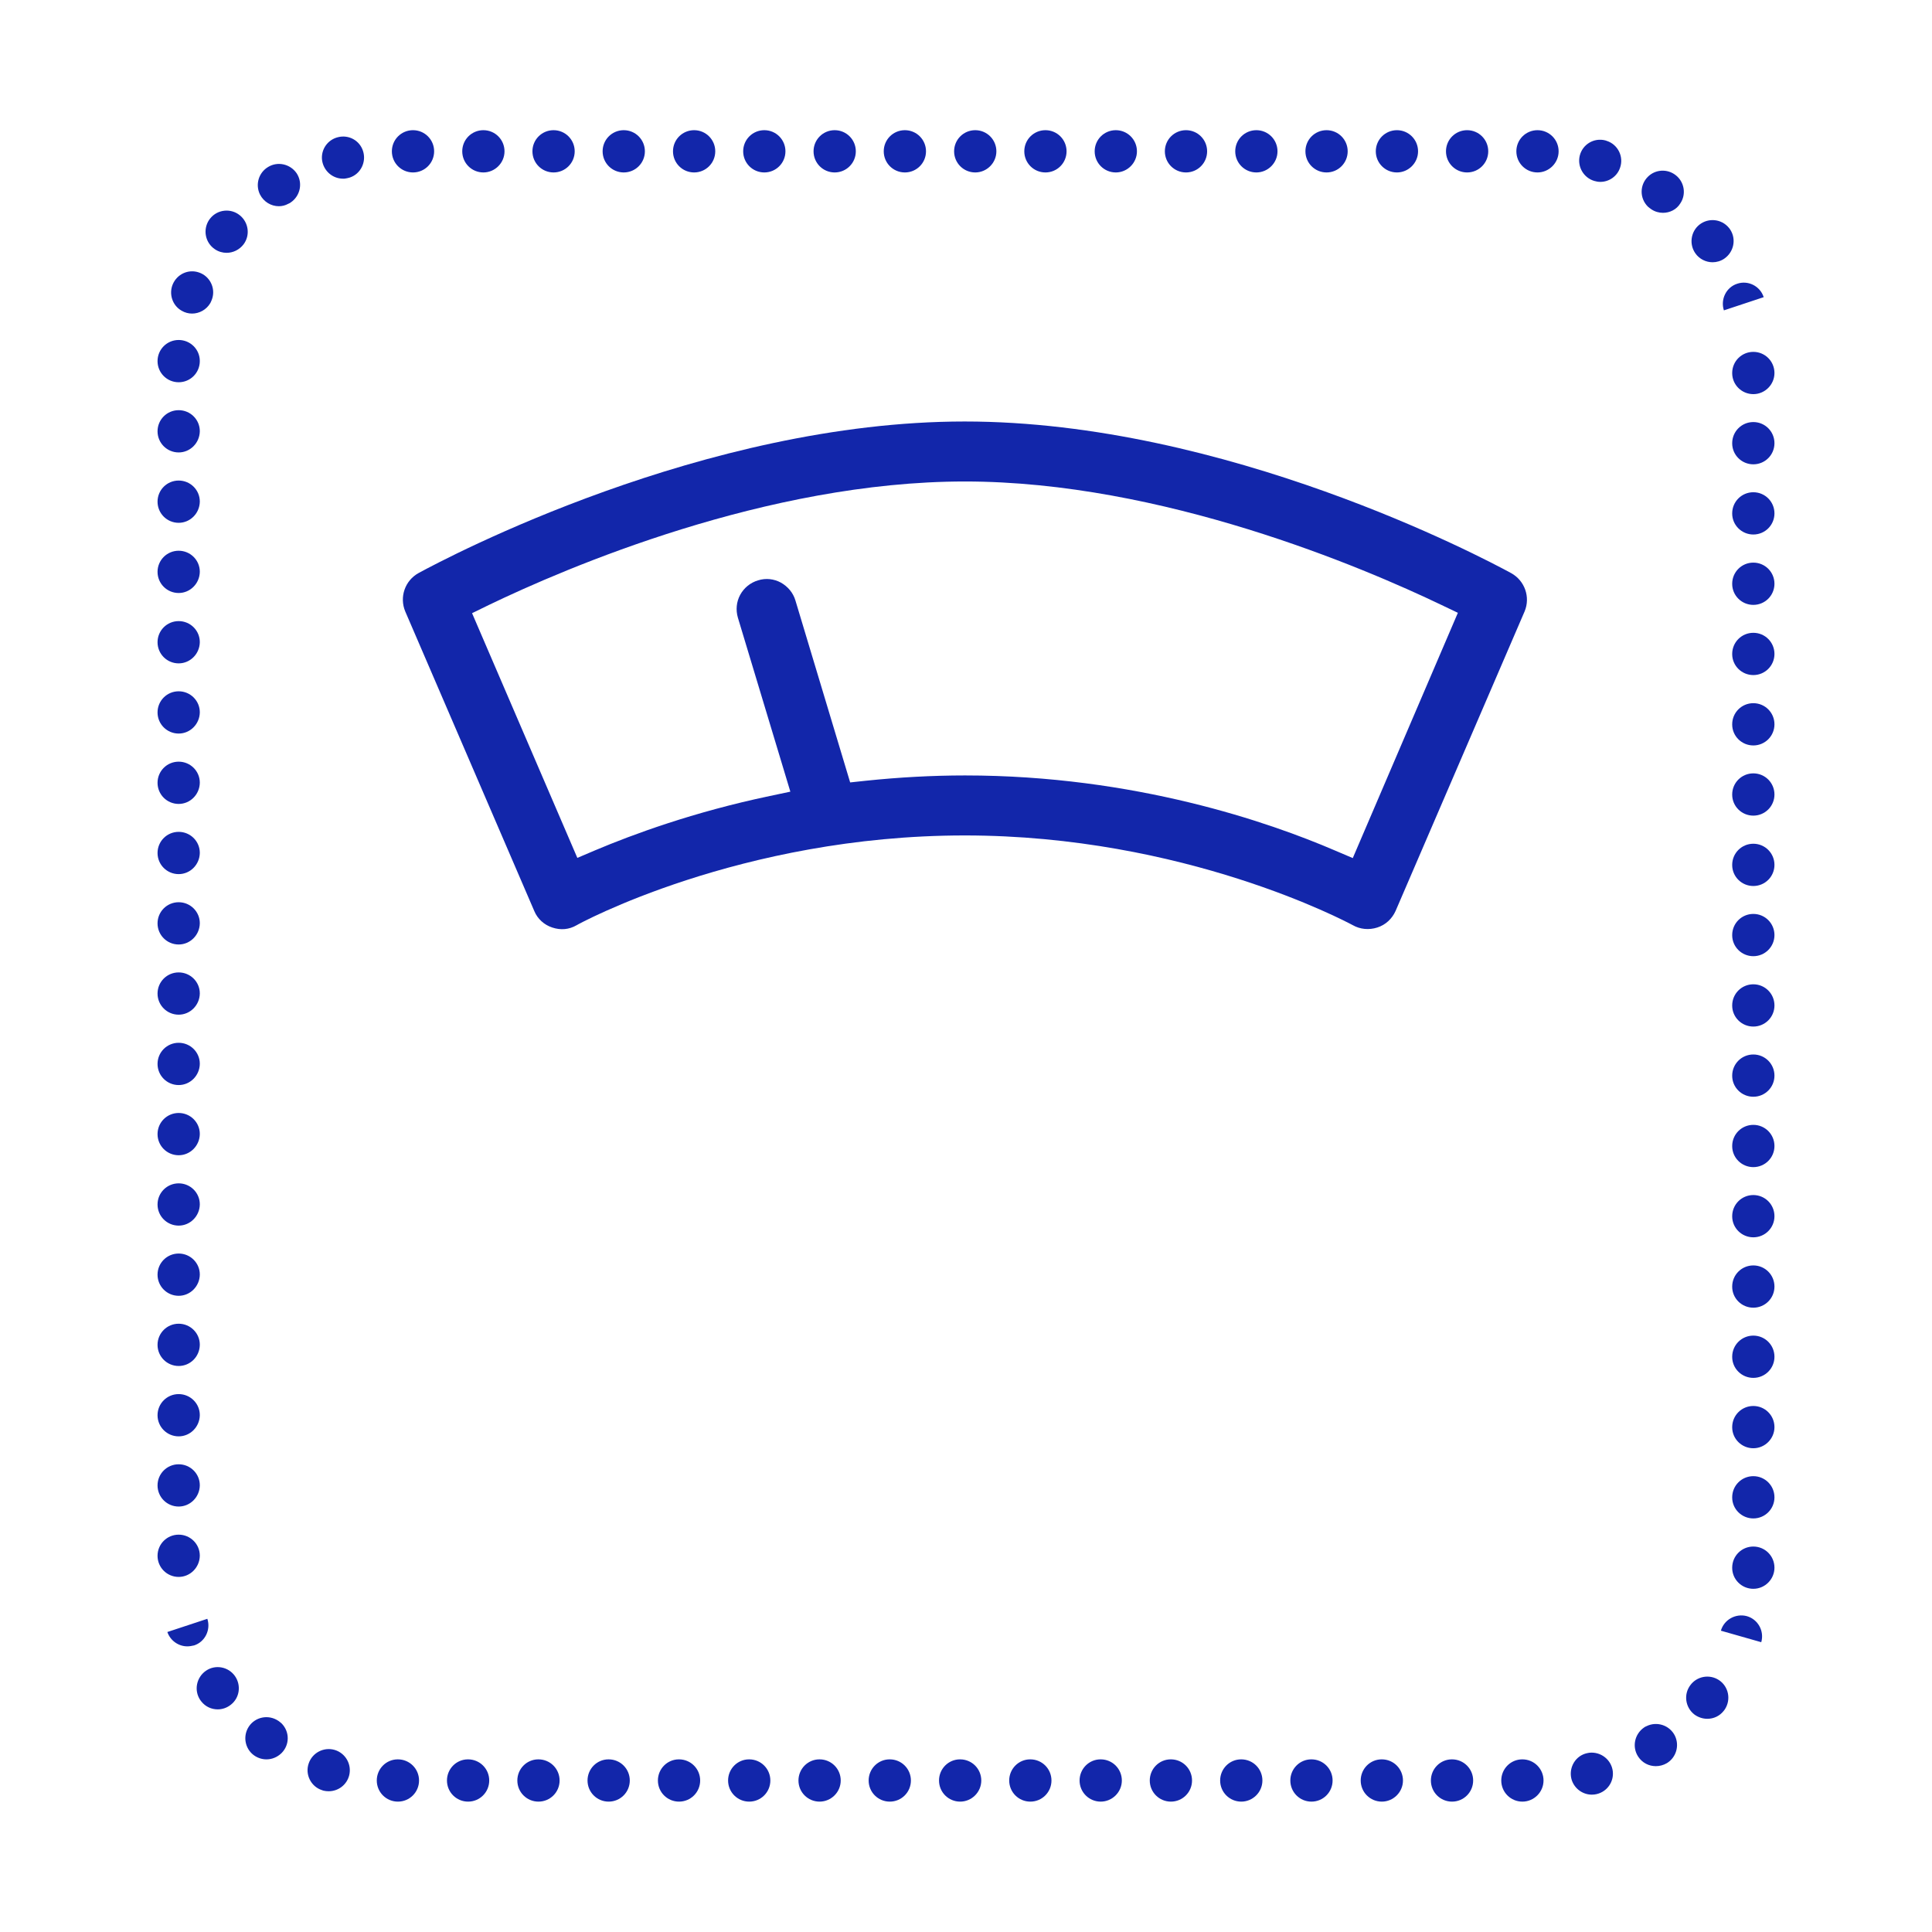
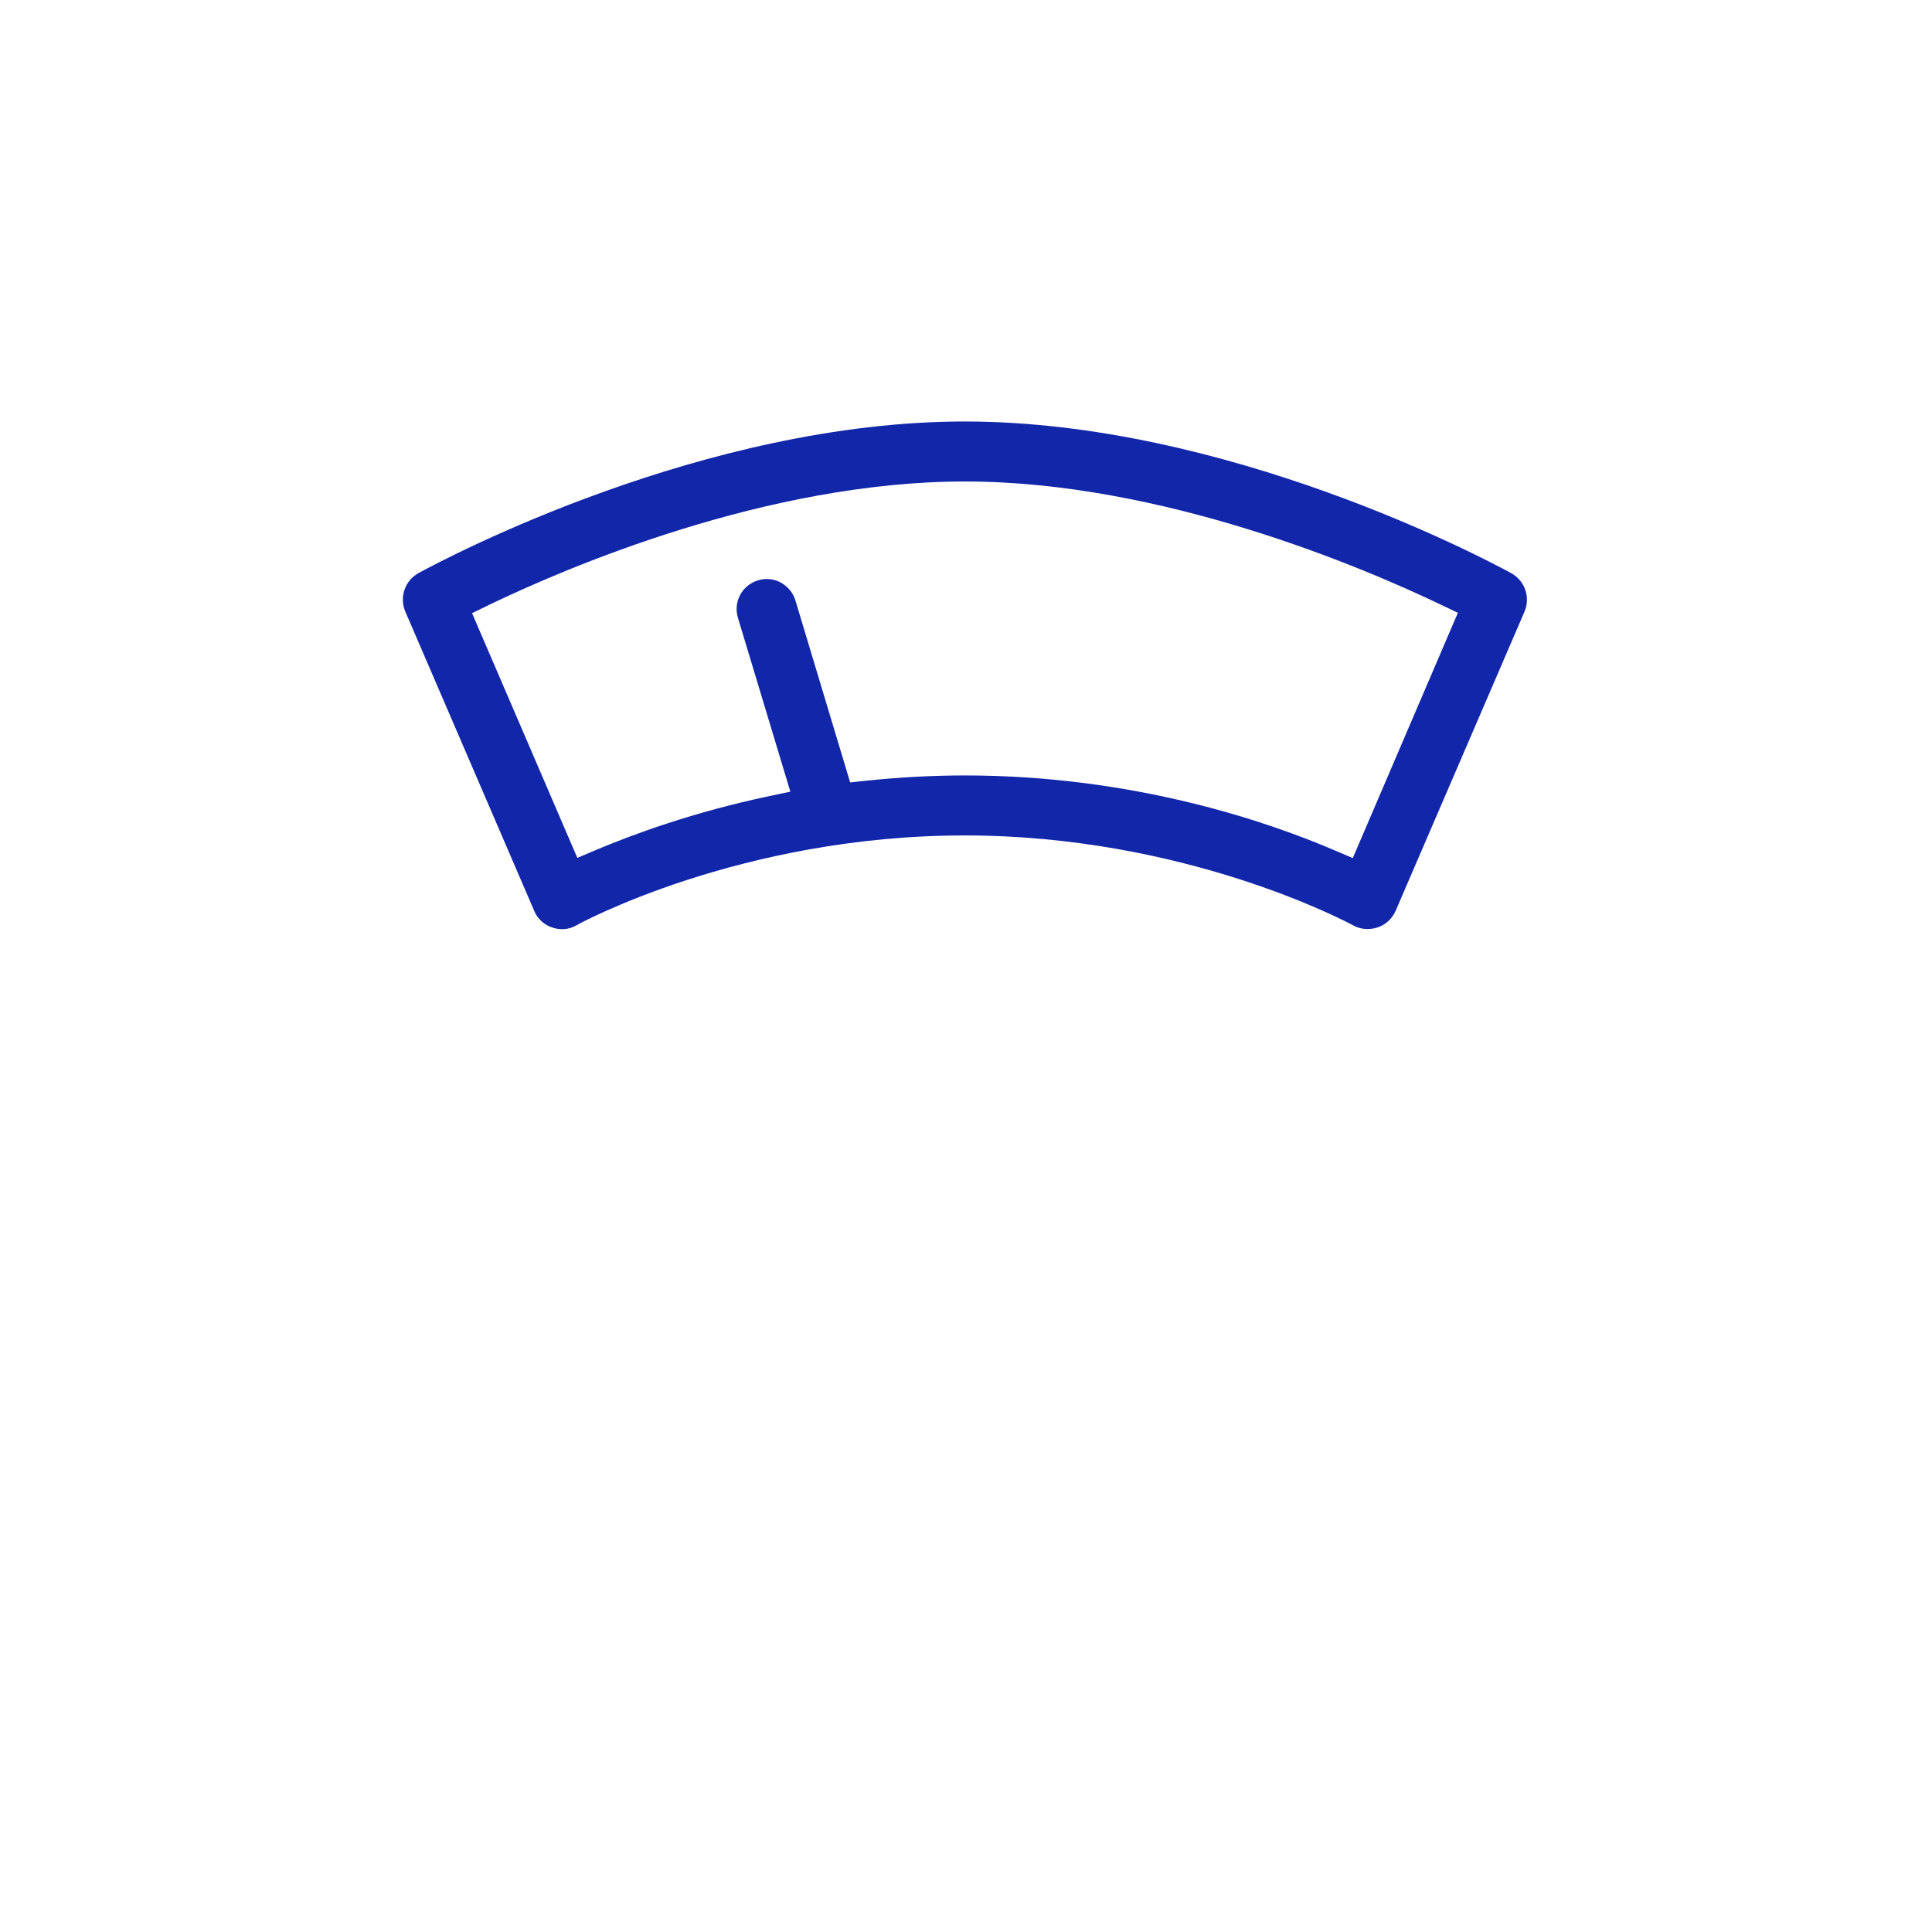
<svg xmlns="http://www.w3.org/2000/svg" version="1.1" id="图层_1" x="0px" y="0px" viewBox="0 0 1024 1024" style="enable-background:new 0 0 1024 1024;" xml:space="preserve">
  <style type="text/css">
	.st0{fill:#1226AA;}
</style>
  <g>
    <g>
-       <path class="st0" d="M806.9,954.9c-6.2,0-11.2-5-11.2-11.2s5-11.2,11.1-11.2h0.1c6.2,0,11.2,5,11.2,11.2S813,954.9,806.9,954.9z     M769.6,954.9c-6.2,0-11.2-5-11.2-11.2s5-11.2,11.1-11.2h0.1c6.2,0,11.2,5,11.2,11.2S775.8,954.9,769.6,954.9z M732.4,954.9    c-6.2,0-11.2-5-11.2-11.2s5-11.2,11.1-11.2h0.1c6.2,0,11.2,5,11.2,11.2S738.5,954.9,732.4,954.9z M695.1,954.9    c-6.2,0-11.2-5-11.2-11.2s5-11.2,11.1-11.2h0.1c6.2,0,11.2,5,11.2,11.2S701.3,954.9,695.1,954.9z M657.9,954.9    c-6.2,0-11.2-5-11.2-11.2s5-11.2,11.1-11.2h0.1c6.2,0,11.2,5,11.2,11.2S664,954.9,657.9,954.9z M620.6,954.9    c-6.2,0-11.2-5-11.2-11.2s5-11.2,11.1-11.2h0.1c6.2,0,11.2,5,11.2,11.2S626.8,954.9,620.6,954.9z M583.4,954.9    c-6.2,0-11.2-5-11.2-11.2s5-11.2,11.1-11.2h0.1c6.2,0,11.2,5,11.2,11.2S589.5,954.9,583.4,954.9z M546.1,954.9    c-6.2,0-11.2-5-11.2-11.2s5-11.2,11.1-11.2h0.1c6.2,0,11.2,5,11.2,11.2S552.3,954.9,546.1,954.9z M508.9,954.9    c-6.2,0-11.2-5-11.2-11.2s5-11.2,11.1-11.2h0.1c6.2,0,11.2,5,11.2,11.2S515,954.9,508.9,954.9z M471.6,954.9    c-6.2,0-11.2-5-11.2-11.2s5-11.2,11.1-11.2h0.1c6.2,0,11.2,5,11.2,11.2S477.8,954.9,471.6,954.9z M434.4,954.9    c-6.2,0-11.2-5-11.2-11.2s5-11.2,11.1-11.2h0.1c6.2,0,11.2,5,11.2,11.2S440.5,954.9,434.4,954.9z M397.1,954.9    c-6.2,0-11.2-5-11.2-11.2s5-11.2,11.1-11.2h0.1c6.2,0,11.2,5,11.2,11.2S403.3,954.9,397.1,954.9z M359.9,954.9    c-6.2,0-11.2-5-11.2-11.2s5-11.2,11.1-11.2h0.1c6.2,0,11.2,5,11.2,11.2S366.1,954.9,359.9,954.9z M322.6,954.9    c-6.2,0-11.2-5-11.2-11.2s5-11.2,11.1-11.2h0.1c6.2,0,11.2,5,11.2,11.2S328.8,954.9,322.6,954.9z M285.4,954.9    c-6.2,0-11.2-5-11.2-11.2s5-11.2,11.1-11.2h0.1c6.2,0,11.2,5,11.2,11.2S291.6,954.9,285.4,954.9z M248.1,954.9    c-6.2,0-11.2-5-11.2-11.2s5-11.2,11.1-11.2h0.1c6.2,0,11.2,5,11.2,11.2S254.3,954.9,248.1,954.9z M210.9,954.9    c-6.2,0-11.2-5-11.2-11.2s5-11.2,11.1-11.2h0.1c6.2,0,11.2,5,11.2,11.2S217.1,954.9,210.9,954.9z M843.7,951.2    c-4.7,0-9-3-10.6-7.6c-1.9-5.8,1.2-12.2,7-14.1c0.7-0.2,1.5-0.4,2.2-0.5c6.1-0.7,11.7,3.6,12.5,9.7c0.7,5.7-3,10.9-8.5,12.2    C845.5,951.1,844.6,951.2,843.7,951.2z M174.2,949.4c-0.9,0-1.8-0.1-2.7-0.3c-0.3-0.1-0.6-0.2-0.9-0.3c-5.8-1.9-9-8.3-7-14.1    c1.9-5.7,8-8.9,13.8-7.2c5.7,1.7,9.1,7.6,7.7,13.4C183.8,946.1,179.2,949.4,174.2,949.4z M877.6,936.1c-3.6,0-7.1-1.7-9.3-5    c-3.4-5.1-2-12,3.1-15.5c0.4-0.3,0.8-0.5,1.3-0.7c5.5-2.7,12.2-0.5,15,5c2.6,5.3,0.7,11.6-4.2,14.6    C881.6,935.6,879.6,936.1,877.6,936.1z M141.2,932.5c-2.4,0-4.8-0.8-6.8-2.3c-4.6-3.5-5.8-10.1-2.5-15.1    c3.4-5.1,10.3-6.5,15.5-3.1c0.6,0.4,1.2,0.9,1.8,1.4c4.4,4.4,4.4,11.4,0,15.8C146.9,931.4,144.1,932.5,141.2,932.5z M904.9,911    c-2.4,0-4.9-0.8-7-2.4c-4.7-3.8-5.6-10.6-2-15.4c3.5-4.8,10.2-6,15.2-2.7c5.1,3.4,6.5,10.3,3.1,15.5c-0.2,0.3-0.4,0.6-0.6,0.8    C911.4,909.6,908.2,911,904.9,911z M115.4,906c-3.3,0-6.5-1.4-8.7-4.2c-0.2-0.3-0.4-0.6-0.6-0.8c-3.4-5.1-2-12,3.1-15.5    c5-3.4,11.8-2.1,15.3,2.8c3.4,4.8,2.6,11.5-2.1,15.2C120.3,905.2,117.8,906,115.4,906z M99.3,872.6c-4.7,0-9-3-10.6-7.6l21.2-7    c1.9,5.8-1.2,12.2-7,14.1C101.6,872.4,100.4,872.6,99.3,872.6z M933.5,870.4l-21.4-6.1c1.7-5.9,7.9-9.3,13.8-7.7    C931.8,858.3,935.2,864.5,933.5,870.4z M929.3,842.1c-6.2,0-11.2-5-11.2-11.1v-0.1c0-6.2,5-11.2,11.2-11.2c6.2,0,11.2,5,11.2,11.2    C940.5,837,935.5,842.1,929.3,842.1z M94.7,835.8c-6.2,0-11.2-5-11.2-11.2s5-11.2,11.2-11.2c6.2,0,11.2,5,11.2,11.1v0.1    C105.8,830.8,100.8,835.8,94.7,835.8z M929.3,804.8c-6.2,0-11.2-5-11.2-11.1v-0.1c0-6.2,5-11.2,11.2-11.2c6.2,0,11.2,5,11.2,11.2    S935.5,804.8,929.3,804.8z M94.7,798.5c-6.2,0-11.2-5-11.2-11.2c0-6.2,5-11.2,11.2-11.2c6.2,0,11.2,5,11.2,11.1v0.1    C105.8,793.5,100.8,798.5,94.7,798.5z M929.3,767.6c-6.2,0-11.2-5-11.2-11.1v-0.1c0-6.2,5-11.2,11.2-11.2c6.2,0,11.2,5,11.2,11.2    C940.5,762.5,935.5,767.6,929.3,767.6z M94.7,761.3c-6.2,0-11.2-5-11.2-11.2c0-6.2,5-11.2,11.2-11.2c6.2,0,11.2,5,11.2,11.1v0.1    C105.8,756.3,100.8,761.3,94.7,761.3z M929.3,730.3c-6.2,0-11.2-5-11.2-11.1v-0.1c0-6.2,5-11.2,11.2-11.2c6.2,0,11.2,5,11.2,11.2    S935.5,730.3,929.3,730.3z M94.7,724c-6.2,0-11.2-5-11.2-11.2s5-11.2,11.2-11.2c6.2,0,11.2,5,11.2,11.1v0.1    C105.8,719.1,100.8,724,94.7,724z M929.3,693.1c-6.2,0-11.2-5-11.2-11.1v-0.1c0-6.2,5-11.2,11.2-11.2c6.2,0,11.2,5,11.2,11.2    S935.5,693.1,929.3,693.1z M94.7,686.8c-6.2,0-11.2-5-11.2-11.2s5-11.2,11.2-11.2c6.2,0,11.2,5,11.2,11.1v0.1    C105.8,681.8,100.8,686.8,94.7,686.8z M929.3,655.8c-6.2,0-11.2-5-11.2-11.1v-0.1c0-6.2,5-11.2,11.2-11.2c6.2,0,11.2,5,11.2,11.2    C940.5,650.8,935.5,655.8,929.3,655.8z M94.7,649.6c-6.2,0-11.2-5-11.2-11.2c0-6.2,5-11.2,11.2-11.2c6.2,0,11.2,5,11.2,11.1v0.1    C105.8,644.6,100.8,649.6,94.7,649.6z M929.3,618.6c-6.2,0-11.2-5-11.2-11.1v-0.1c0-6.2,5-11.2,11.2-11.2c6.2,0,11.2,5,11.2,11.2    S935.5,618.6,929.3,618.6z M94.7,612.3c-6.2,0-11.2-5-11.2-11.2c0-6.2,5-11.2,11.2-11.2c6.2,0,11.2,5,11.2,11.1v0.1    C105.8,607.3,100.8,612.3,94.7,612.3z M929.3,581.3c-6.2,0-11.2-5-11.2-11.1v-0.1c0-6.2,5-11.2,11.2-11.2c6.2,0,11.2,5,11.2,11.2    S935.5,581.3,929.3,581.3z M94.7,575.1c-6.2,0-11.2-5-11.2-11.2s5-11.2,11.2-11.2c6.2,0,11.2,5,11.2,11.1v0.1    C105.8,570.1,100.8,575.1,94.7,575.1z M929.3,544.1c-6.2,0-11.2-5-11.2-11.1v-0.1c0-6.2,5-11.2,11.2-11.2c6.2,0,11.2,5,11.2,11.2    S935.5,544.1,929.3,544.1z M94.7,537.8c-6.2,0-11.2-5-11.2-11.2s5-11.2,11.2-11.2c6.2,0,11.2,5,11.2,11.1v0.1    C105.8,532.8,100.8,537.8,94.7,537.8z M929.3,506.8c-6.2,0-11.2-5-11.2-11.1v-0.1c0-6.2,5-11.2,11.2-11.2c6.2,0,11.2,5,11.2,11.2    C940.5,501.8,935.5,506.8,929.3,506.8z M94.7,500.6c-6.2,0-11.2-5-11.2-11.2c0-6.2,5-11.2,11.2-11.2c6.2,0,11.2,5,11.2,11.1v0.1    C105.8,495.6,100.8,500.6,94.7,500.6z M929.3,469.6c-6.2,0-11.2-5-11.2-11.1v-0.1c0-6.2,5-11.2,11.2-11.2c6.2,0,11.2,5,11.2,11.2    C940.5,464.6,935.5,469.6,929.3,469.6z M94.7,463.3c-6.2,0-11.2-5-11.2-11.2c0-6.2,5-11.2,11.2-11.2c6.2,0,11.2,5,11.2,11.1v0.1    C105.8,458.3,100.8,463.3,94.7,463.3z M929.3,432.3c-6.2,0-11.2-5-11.2-11.1v-0.1c0-6.2,5-11.2,11.2-11.2c6.2,0,11.2,5,11.2,11.2    C940.5,427.3,935.5,432.3,929.3,432.3z M94.7,426.1c-6.2,0-11.2-5-11.2-11.2c0-6.2,5-11.2,11.2-11.2c6.2,0,11.2,5,11.2,11.1v0.1    C105.8,421.1,100.8,426.1,94.7,426.1z M929.3,395.1c-6.2,0-11.2-5-11.2-11.1v-0.1c0-6.2,5-11.2,11.2-11.2c6.2,0,11.2,5,11.2,11.2    C940.5,390.1,935.5,395.1,929.3,395.1z M94.7,388.8c-6.2,0-11.2-5-11.2-11.2c0-6.2,5-11.2,11.2-11.2c6.2,0,11.2,5,11.2,11.1v0.1    C105.8,383.8,100.8,388.8,94.7,388.8z M929.3,357.8c-6.2,0-11.2-5-11.2-11.1v-0.1c0-6.2,5-11.2,11.2-11.2c6.2,0,11.2,5,11.2,11.2    C940.5,352.8,935.5,357.8,929.3,357.8z M94.7,351.6c-6.2,0-11.2-5-11.2-11.2c0-6.2,5-11.2,11.2-11.2c6.2,0,11.2,5,11.2,11.1v0.1    C105.8,346.6,100.8,351.6,94.7,351.6z M929.3,320.6c-6.2,0-11.2-5-11.2-11.1v-0.1c0-6.2,5-11.2,11.2-11.2c6.2,0,11.2,5,11.2,11.2    S935.5,320.6,929.3,320.6z M94.7,314.3c-6.2,0-11.2-5-11.2-11.2c0-6.2,5-11.2,11.2-11.2c6.2,0,11.2,5,11.2,11.1v0.1    C105.8,309.3,100.8,314.3,94.7,314.3z M929.3,283.3c-6.2,0-11.2-5-11.2-11.1v-0.1c0-6.2,5-11.2,11.2-11.2c6.2,0,11.2,5,11.2,11.2    S935.5,283.3,929.3,283.3z M94.7,277.1c-6.2,0-11.2-5-11.2-11.2c0-6.2,5-11.2,11.2-11.2c6.2,0,11.2,5,11.2,11.1v0.1    C105.8,272.1,100.8,277.1,94.7,277.1z M929.3,246.1c-6.2,0-11.2-5-11.2-11.1v-0.1c0-6.2,5-11.2,11.2-11.2c6.2,0,11.2,5,11.2,11.2    C940.5,241.1,935.5,246.1,929.3,246.1z M94.7,239.8c-6.2,0-11.2-5-11.2-11.2c0-6.2,5-11.2,11.2-11.2c6.2,0,11.2,5,11.2,11.1v0.1    C105.8,234.8,100.8,239.8,94.7,239.8z M929.3,208.9c-6.2,0-11.2-5-11.2-11.1v-0.1c0-6.2,5-11.2,11.2-11.2c6.2,0,11.2,5,11.2,11.2    C940.5,203.8,935.5,208.9,929.3,208.9z M94.7,202.6c-6.2,0-11.2-5-11.2-11.2c0-6.2,5-11.2,11.2-11.2c6.2,0,11.2,5,11.2,11.1v0.1    C105.9,197.6,100.9,202.6,94.7,202.6z M101.8,166.2c-1.9,0-3.8-0.5-5.5-1.5c-5-2.8-6.9-9-4.7-14.1c2.3-5.3,8.2-8.1,13.8-6.2    c5.8,1.9,9,8.3,7,14.1c-0.2,0.7-0.6,1.4-0.9,2.1C109.4,164.2,105.6,166.2,101.8,166.2z M913.7,164.5c-1.9-5.8,1.2-12.2,7-14.1    c5.8-2,12.2,1.2,14.1,7.1L913.7,164.5z M907.7,139c-3.5,0-7-1.7-9.1-4.7c-3.4-4.8-2.5-11.5,2.1-15.2c4.8-3.8,11.8-3.1,15.7,1.7    c0.2,0.3,0.4,0.6,0.6,0.8c3.4,5.1,2,12-3.1,15.5C912,138.4,909.8,139,907.7,139z M120.1,134c-2.1,0-4.3-0.6-6.2-1.9    c-5.1-3.4-6.5-10.3-3.1-15.5c0.2-0.3,0.4-0.6,0.6-0.8c3.8-4.8,10.9-5.6,15.7-1.7c4.7,3.8,5.6,10.6,2,15.4    C126.9,132.4,123.5,134,120.1,134z M881.4,112.8c-2.1,0-4.3-0.6-6.2-1.9c-0.6-0.4-1.2-0.9-1.8-1.4c-4.4-4.4-4.4-11.4,0-15.8    c4-4,10.3-4.3,14.7-0.9c4.6,3.5,5.8,10.1,2.5,15C888.6,111.1,885,112.8,881.4,112.8z M147.8,109.3c-4.1,0-8-2.3-10-6.2    c-2.6-5.3-0.7-11.6,4.3-14.6c5.1-3.1,11.7-1.6,15.1,3.3c3.4,5.1,2,12-3.1,15.5c-0.4,0.3-0.8,0.5-1.3,0.7    C151.2,108.9,149.5,109.3,147.8,109.3z M848.2,96.4c-1.1,0-2.2-0.2-3.2-0.5c-5.7-1.7-9.1-7.6-7.7-13.4c1.5-6,7.5-9.6,13.5-8.1    c0.3,0.1,0.6,0.2,0.9,0.3c5.8,1.9,9,8.3,7,14.1C857.2,93.4,852.9,96.4,848.2,96.4z M181.8,94.7c-5.5,0-10.3-4.1-11.1-9.8    c-0.7-5.7,3-10.9,8.5-12.2c5.6-1.4,11.4,1.7,13.2,7.3c1.9,5.8-1.2,12.2-7,14.1c-0.7,0.2-1.5,0.4-2.2,0.5    C182.8,94.7,182.3,94.7,181.8,94.7z M814.9,91.4L814.9,91.4c-6.2,0-11.2-5-11.2-11.2s5-11.2,11.2-11.2s11.2,5,11.2,11.2    S821,91.4,814.9,91.4z M777.6,91.4L777.6,91.4c-6.2,0-11.2-5-11.2-11.2s5-11.2,11.2-11.2c6.2,0,11.2,5,11.2,11.2    S783.8,91.4,777.6,91.4z M740.4,91.4L740.4,91.4c-6.2,0-11.2-5-11.2-11.2s5-11.2,11.2-11.2s11.2,5,11.2,11.2    S746.5,91.4,740.4,91.4z M703.1,91.4L703.1,91.4c-6.2,0-11.2-5-11.2-11.2s5-11.2,11.2-11.2c6.2,0,11.2,5,11.2,11.2    S709.3,91.4,703.1,91.4z M665.9,91.4L665.9,91.4c-6.2,0-11.2-5-11.2-11.2s5-11.2,11.2-11.2s11.2,5,11.2,11.2S672,91.4,665.9,91.4z     M628.6,91.4L628.6,91.4c-6.2,0-11.2-5-11.2-11.2s5-11.2,11.2-11.2c6.2,0,11.2,5,11.2,11.2S634.8,91.4,628.6,91.4z M591.4,91.4    L591.4,91.4c-6.2,0-11.2-5-11.2-11.2s5-11.2,11.2-11.2s11.2,5,11.2,11.2S597.5,91.4,591.4,91.4z M554.1,91.4L554.1,91.4    c-6.2,0-11.2-5-11.2-11.2s5-11.2,11.2-11.2c6.2,0,11.2,5,11.2,11.2S560.3,91.4,554.1,91.4z M516.9,91.4L516.9,91.4    c-6.2,0-11.2-5-11.2-11.2s5-11.2,11.2-11.2c6.2,0,11.2,5,11.2,11.2S523,91.4,516.9,91.4z M479.6,91.4L479.6,91.4    c-6.2,0-11.2-5-11.2-11.2s5-11.2,11.2-11.2c6.2,0,11.2,5,11.2,11.2S485.8,91.4,479.6,91.4z M442.4,91.4L442.4,91.4    c-6.2,0-11.2-5-11.2-11.2s5-11.2,11.2-11.2c6.2,0,11.2,5,11.2,11.2S448.6,91.4,442.4,91.4z M405.1,91.4L405.1,91.4    c-6.2,0-11.2-5-11.2-11.2s5-11.2,11.2-11.2c6.2,0,11.2,5,11.2,11.2S411.3,91.4,405.1,91.4z M367.9,91.4L367.9,91.4    c-6.2,0-11.2-5-11.2-11.2s5-11.2,11.2-11.2c6.2,0,11.2,5,11.2,11.2S374.1,91.4,367.9,91.4z M330.6,91.4L330.6,91.4    c-6.2,0-11.2-5-11.2-11.2s5-11.2,11.2-11.2c6.2,0,11.2,5,11.2,11.2S336.8,91.4,330.6,91.4z M293.4,91.4L293.4,91.4    c-6.2,0-11.2-5-11.2-11.2s5-11.2,11.2-11.2c6.2,0,11.2,5,11.2,11.2S299.6,91.4,293.4,91.4z M256.2,91.4L256.2,91.4    c-6.2,0-11.2-5-11.2-11.2s5-11.2,11.2-11.2c6.2,0,11.2,5,11.2,11.2S262.3,91.4,256.2,91.4z M218.9,91.4L218.9,91.4    c-6.2,0-11.2-5-11.2-11.2s5-11.2,11.2-11.2c6.2,0,11.2,5,11.2,11.2S225.1,91.4,218.9,91.4z" />
-     </g>
+       </g>
    <path class="st0" d="M739.7,482.8L808.1,324c3.1-7.5,0.1-16.2-7.1-20.2c-15.2-8.3-151.5-80.4-289.7-80.4   c-138.1,0-274.3,72.1-289.4,80.3c-7.3,4-10.3,12.8-7.1,20.4l68.4,158.8c1.7,4.1,5.2,7.3,9.5,8.7c4.5,1.5,8.9,1.1,12.9-1.2   c0.3-0.3,86.5-47.6,205.7-47.6c116.5,0,202,45.6,205.6,47.5c4,2.3,8.7,2.7,13.1,1.3C734.4,490.2,737.8,487,739.7,482.8z M717,454.8   l-9.4-4C673,435.9,601.5,411,511.5,411c-17.5,0-35.2,1-52.5,2.8l-8.4,0.9l-29-96.4c-1.2-4.1-4-7.4-7.7-9.5c-3.7-2-8-2.5-12.1-1.2   c-4.1,1.2-7.5,4-9.5,7.7c-2,3.7-2.4,8-1.2,12.1l27.8,92.2l-10.9,2.3c-40.5,8.5-72.7,20.4-92.6,28.8l-9.4,4l-55.8-129.7l8.8-4.3   c40.9-19.7,147.3-65.5,252.4-65.5c104.6,0,211.4,45.7,252.5,65.4l8.8,4.2L717,454.8z" />
  </g>
</svg>